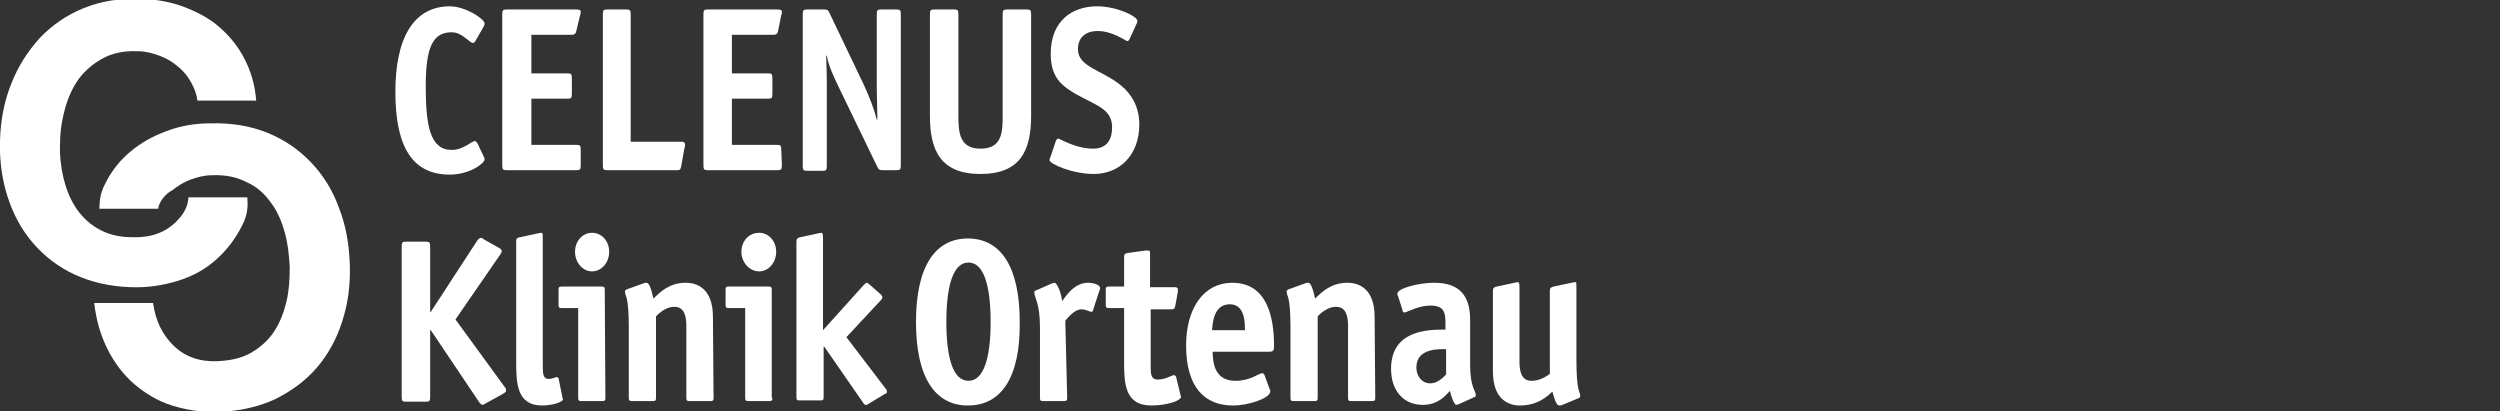
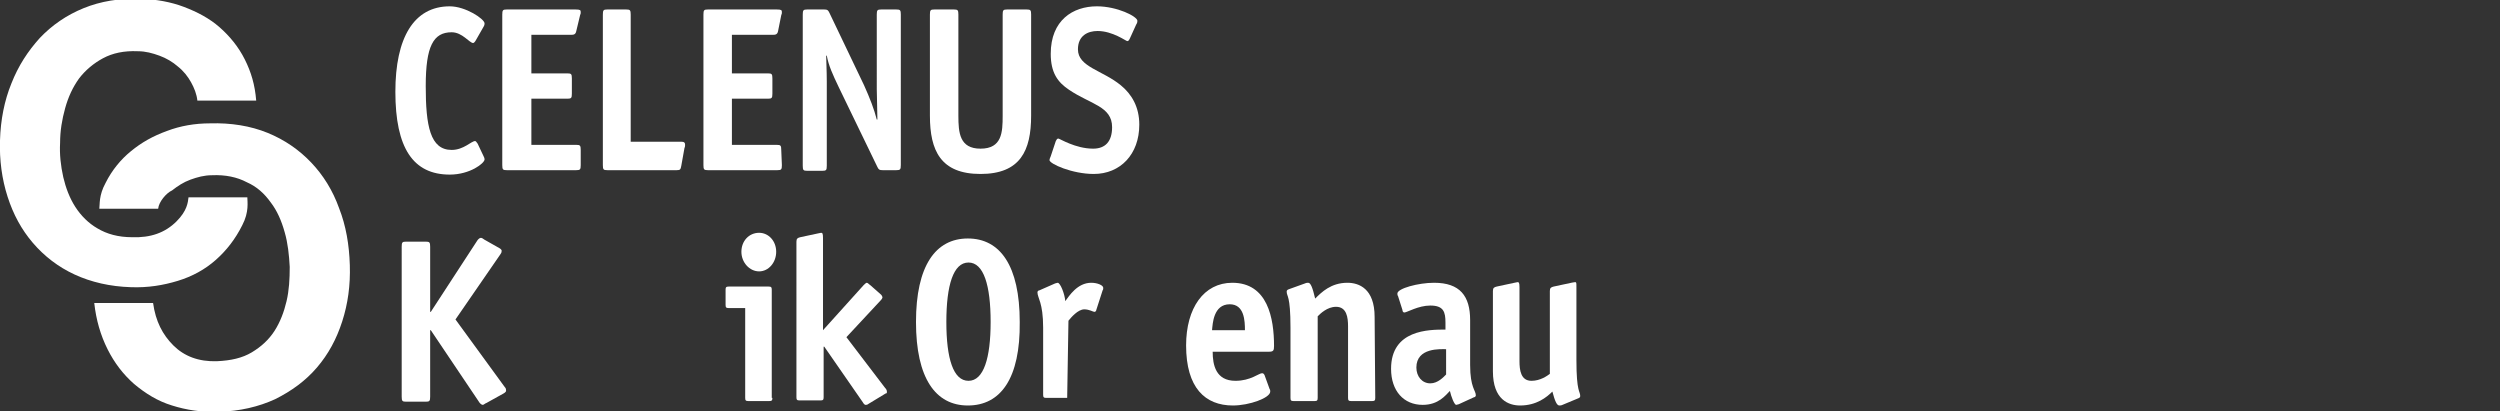
<svg xmlns="http://www.w3.org/2000/svg" version="1.1" id="Ebene_1" x="0px" y="0px" viewBox="0 0 395.2 65" style="enable-background:new 0 0 395.2 65;" xml:space="preserve" preserveAspectRatio="xMinYMid meet">
  <rect x="0" y="0" width="395.2" height="65" fill="#333333" stroke="none" />
  <style type="text/css">
	.st0{fill:#FFFFFF;}
</style>
  <g id="Ortenau_negativ">
    <path class="st0" d="M76.4,24.6c0.1,0.2,0.2,0.4,0.2,0.6c0,0.6-2.3,2.4-5.5,2.4c-5.8,0-8.6-4.2-8.6-13.1c0-8.5,2.9-13.5,8.6-13.5   c2.5,0,5.5,2,5.5,2.7c0,0.1,0,0.3-0.2,0.6l-1.2,2.1c-0.1,0.2-0.3,0.4-0.4,0.4c-0.6,0-1.7-1.7-3.4-1.7c-2.9,0-4.1,2.2-4.1,8.5   c0,6.3,0.7,10.1,4.1,10.1c1.9,0,3.1-1.4,3.7-1.4c0.1,0,0.2,0.1,0.4,0.4L76.4,24.6z" />
    <path class="st0" d="M91.8,26.1c0,0.7-0.1,0.8-0.7,0.8h-11c-0.6,0-0.7-0.1-0.7-0.8V2.3c0-0.7,0.1-0.8,0.7-0.8h10.9   c0.7,0,0.8,0.1,0.8,0.4c0,0.2,0,0.3-0.1,0.5l-0.6,2.5c-0.1,0.6-0.5,0.6-0.8,0.6H84v6.1h5.7c0.6,0,0.7,0.1,0.7,0.8v2.4   c0,0.7-0.1,0.8-0.7,0.8H84v7.3h7.1c0.6,0,0.7,0.1,0.7,0.8V26.1z" />
    <path class="st0" d="M107.7,26.2c-0.1,0.6-0.2,0.7-0.7,0.7h-11c-0.6,0-0.7-0.1-0.7-0.8V2.3c0-0.7,0.1-0.8,0.7-0.8H99   c0.6,0,0.7,0.1,0.7,0.8v20.1h8c0.5,0,0.6,0.2,0.6,0.5c0,0.1,0,0.3-0.1,0.5L107.7,26.2z" />
    <path class="st0" d="M123.6,26.1c0,0.7-0.1,0.8-0.7,0.8h-11c-0.6,0-0.7-0.1-0.7-0.8V2.3c0-0.7,0.1-0.8,0.7-0.8h10.9   c0.7,0,0.8,0.1,0.8,0.4c0,0.2,0,0.3-0.1,0.5L123,4.9c-0.1,0.6-0.5,0.6-0.8,0.6h-6.5v6.1h5.7c0.6,0,0.7,0.1,0.7,0.8v2.4   c0,0.7-0.1,0.8-0.7,0.8h-5.7v7.3h7.1c0.6,0,0.7,0.1,0.7,0.8L123.6,26.1L123.6,26.1z" />
    <path class="st0" d="M142.4,26.1c0,0.7-0.1,0.8-0.7,0.8h-2.2c-0.5,0-0.6-0.1-0.8-0.5l-6.1-12.6c-1-2.1-1.6-3.4-1.9-5h-0.1   c0,0.5,0.1,2.4,0.1,4.1v13.3c0,0.7-0.1,0.8-0.7,0.8h-2.4c-0.6,0-0.7-0.1-0.7-0.8V2.3c0-0.7,0.1-0.8,0.7-0.8h2.7   c0.5,0,0.6,0.1,0.8,0.5l5.5,11.5c0.9,2,1.6,3.8,2,5.4h0.1c0-1.2-0.1-3.8-0.1-4.8V2.3c0-0.7,0.1-0.8,0.7-0.8h2.4   c0.6,0,0.7,0.1,0.7,0.8L142.4,26.1L142.4,26.1z" />
    <path class="st0" d="M163,18.3c0,5.5-1.7,9.2-8,9.2s-8-3.7-8-9.2v-16c0-0.7,0.1-0.8,0.7-0.8h3.1c0.6,0,0.7,0.1,0.7,0.8v16   c0,2.7,0.2,5.2,3.5,5.2c3.4,0,3.5-2.6,3.5-5.2v-16c0-0.7,0.1-0.8,0.7-0.8h3.1c0.6,0,0.7,0.1,0.7,0.8L163,18.3L163,18.3z" />
    <path class="st0" d="M178.6,6.1c-0.1,0.2-0.2,0.4-0.4,0.4c-0.2,0-2.3-1.6-4.7-1.6c-1.5,0-3.1,0.7-3.1,2.9c0,2.8,3.9,3.3,6.8,5.7   c1.7,1.4,2.9,3.4,2.9,6.2c0,4.7-3,7.8-7.2,7.8c-3.4,0-7-1.6-7-2.2c0-0.1,0.1-0.4,0.2-0.6l0.8-2.4c0.1-0.2,0.2-0.4,0.4-0.4   c0.2,0,2.7,1.6,5.5,1.6c1.9,0,3-1.1,3-3.4c0-3.3-3.4-3.6-6.8-5.9c-1.8-1.2-2.9-2.7-2.9-5.7c0-5.3,3.5-7.5,7.3-7.5   c3.2,0,6.4,1.6,6.4,2.3c0,0.1,0,0.3-0.2,0.6L178.6,6.1z" />
    <g>
      <g>
        <path class="st0" d="M30.2,13c-0.5-0.9-1.2-1.8-2.1-2.5c-0.8-0.7-1.8-1.3-2.9-1.7c-1.1-0.4-2.2-0.7-3.4-0.7     c-2.2-0.1-4,0.3-5.5,1.1c-1.5,0.8-2.8,1.9-3.8,3.2c-1,1.4-1.7,2.9-2.2,4.7c-0.5,1.8-0.8,3.6-0.8,5.5c-0.1,1.8,0.1,3.6,0.5,5.4     c0.4,1.7,1,3.3,1.9,4.7c0.9,1.4,2.1,2.6,3.5,3.4c1.5,0.9,3.3,1.4,5.5,1.4c2.9,0.1,5.2-0.7,7-2.5c1.7-1.7,1.8-3,1.9-3.8l9.3,0     c0,0.7,0.3,2.3-0.8,4.4c-1.1,2.2-2.5,4-4.2,5.5c-1.7,1.5-3.7,2.6-6,3.3c-2.3,0.7-4.7,1.1-7.4,1c-3.3-0.1-6.3-0.8-8.9-2     c-2.6-1.2-4.8-2.9-6.6-5c-1.8-2.1-3.1-4.5-4-7.3c-0.9-2.8-1.3-5.8-1.2-8.9c0.1-3.3,0.7-6.3,1.8-9c1.1-2.8,2.6-5.1,4.5-7.2     c1.9-2,4.2-3.6,6.9-4.7c2.7-1.1,5.7-1.6,9.1-1.5c2.4,0.1,4.7,0.5,6.8,1.3c2.1,0.8,4,1.8,5.6,3.2c1.6,1.4,3,3.1,4,5.1     c1,2,1.6,4,1.8,6.5l-9.3,0C31.1,14.9,30.7,13.9,30.2,13z" />
      </g>
      <g>
        <path class="st0" d="M25,33l-9.3,0c0.1-0.7-0.1-2.1,1-4.1c1-2,2.4-3.7,4-5c1.7-1.4,3.5-2.4,5.7-3.2c2.1-0.8,4.4-1.2,6.8-1.2     c3.3-0.1,6.4,0.4,9.1,1.5c2.7,1.1,5,2.7,6.9,4.7c1.9,2,3.4,4.4,4.4,7.2c1.1,2.8,1.6,5.8,1.7,9c0.1,3.2-0.3,6.1-1.2,8.9     c-0.9,2.8-2.2,5.2-4,7.3c-1.8,2.1-4,3.7-6.6,5c-2.6,1.2-5.6,1.9-8.9,2c-2.7,0.1-5.2-0.3-7.4-1c-2.3-0.7-4.2-1.9-6-3.4     c-1.7-1.5-3.1-3.3-4.2-5.5c-1.1-2.2-1.8-4.6-2.1-7.3l9.3,0c0.4,2.9,1.5,5,3.2,6.7c1.7,1.7,4,2.6,6.9,2.5c2.2-0.1,4-0.5,5.5-1.4     c1.5-0.9,2.7-2,3.6-3.4c0.9-1.4,1.5-3,1.9-4.7c0.4-1.7,0.5-3.5,0.5-5.4c-0.1-1.9-0.3-3.8-0.8-5.5c-0.5-1.8-1.2-3.4-2.2-4.7     c-1-1.4-2.2-2.5-3.8-3.2c-1.5-0.8-3.4-1.2-5.5-1.1c-1.2,0-2.3,0.3-3.4,0.7c-1.1,0.4-2,1-2.9,1.7C26.3,30.5,25.1,31.9,25,33z" />
      </g>
    </g>
    <g>
      <path class="st0" d="M68,62.7c0,0.7-0.1,0.8-0.7,0.8h-3.1c-0.6,0-0.7-0.1-0.7-0.8V39c0-0.7,0.1-0.8,0.7-0.8h3.1    c0.6,0,0.7,0.1,0.7,0.8v10.3h0.1l7.3-11.2c0.1-0.2,0.4-0.5,0.6-0.5c0.2,0,0.3,0.1,0.6,0.3l2.3,1.3c0.2,0.1,0.4,0.3,0.4,0.4    c0,0.4-0.1,0.4-0.2,0.6l-7.1,10.3l7.8,10.7c0.1,0.1,0.2,0.2,0.2,0.6c0,0.1-0.2,0.3-0.4,0.4l-2.7,1.5c-0.3,0.1-0.4,0.3-0.6,0.3    c-0.2,0-0.5-0.3-0.6-0.5l-7.6-11.3H68C68,52.3,68,62.7,68,62.7z" />
-       <path class="st0" d="M88.9,62.8c0,0.2,0.1,0.2,0.1,0.3c0,0.5-1.8,1-3.3,1c-4.1,0-4.1-3.7-4.1-7.1V38.2c0-0.6,0.2-0.6,0.6-0.7    l2.8-0.6c0.1,0,0.4-0.1,0.5-0.1c0.3,0,0.3,0.1,0.3,0.8v20.1c0,1.2,0,2.2,0.9,2.2c0.7,0,1.1-0.3,1.3-0.3c0.1,0,0.2,0.1,0.3,0.2    L88.9,62.8z" />
-       <path class="st0" d="M95.7,62.9c0,0.4-0.1,0.5-0.5,0.5h-3.3c-0.4,0-0.5-0.1-0.5-0.5V48.7h-2.6c-0.4,0-0.5-0.1-0.5-0.5v-2.4    c0-0.4,0.1-0.5,0.5-0.5h6.3c0.4,0,0.5,0.1,0.5,0.5L95.7,62.9L95.7,62.9z M93.6,42.9c-1.5,0-2.7-1.4-2.7-3.1s1.2-3,2.7-3    c1.5,0,2.7,1.3,2.7,3C96.3,41.5,95.1,42.9,93.6,42.9z" />
-       <path class="st0" d="M112.8,62.9c0,0.4-0.1,0.5-0.5,0.5H109c-0.4,0-0.5-0.1-0.5-0.5V51.6c0-1.4-0.2-3.1-1.9-3.1    c-1.4,0-2.5,1.1-2.9,1.5v12.9c0,0.4-0.1,0.5-0.5,0.5h-3.3c-0.4,0-0.5-0.1-0.5-0.5V51.8c0-5.2-0.6-4.9-0.6-5.7    c0-0.2,0.1-0.3,0.4-0.4l2.5-0.9c0.2-0.1,0.4-0.1,0.5-0.1c0.4,0,0.7,0.8,1.1,2.5c1-1,2.5-2.5,5.1-2.5c1.8,0,4.3,0.9,4.3,5.4    L112.8,62.9L112.8,62.9z" />
      <path class="st0" d="M122.1,62.9c0,0.4-0.1,0.5-0.5,0.5h-3.3c-0.4,0-0.5-0.1-0.5-0.5V48.7h-2.6c-0.4,0-0.5-0.1-0.5-0.5v-2.4    c0-0.4,0.1-0.5,0.5-0.5h6.3c0.4,0,0.5,0.1,0.5,0.5V62.9z M120,42.9c-1.5,0-2.8-1.4-2.8-3.1s1.2-3,2.8-3c1.5,0,2.7,1.3,2.7,3    C122.7,41.5,121.5,42.9,120,42.9z" />
      <path class="st0" d="M139.9,61.3c0.2,0.2,0.3,0.4,0.3,0.6s0,0.3-0.2,0.3l-2.8,1.7c-0.1,0.1-0.3,0.1-0.4,0.1    c-0.1,0-0.3-0.2-0.4-0.4l-6.1-8.8h-0.1v8c0,0.4-0.1,0.5-0.5,0.5h-3.3c-0.4,0-0.5-0.1-0.5-0.5V38.2c0-0.5,0.2-0.6,0.6-0.7l2.8-0.6    c0.1,0,0.4-0.1,0.5-0.1c0.2,0,0.3,0.1,0.3,0.8v14.6l6.4-7.1c0.1-0.1,0.4-0.4,0.5-0.4c0.2,0,0.3,0.2,0.6,0.4l1.7,1.5    c0.1,0.1,0.2,0.3,0.2,0.4c0,0.1-0.1,0.3-0.3,0.5l-5.4,5.8L139.9,61.3z" />
      <path class="st0" d="M153,64.1c-5.1,0-8.2-4.3-8.2-13.2c0-8.9,3.1-13.2,8.2-13.2s8.2,4.3,8.2,13.2C161.3,59.8,158.2,64.1,153,64.1    z M156.6,50.9c0-5.8-1.1-9.4-3.5-9.4s-3.5,3.6-3.5,9.4s1.1,9.3,3.5,9.3S156.6,56.6,156.6,50.9z" />
-       <path class="st0" d="M168.7,62.9c0,0.4-0.1,0.5-0.5,0.5h-3.3c-0.4,0-0.5-0.1-0.5-0.5V51.8c0-4-0.9-4.7-0.9-5.6    c0-0.1,0.1-0.3,0.3-0.3l2.5-1.1c0.1,0,0.3-0.1,0.4-0.1c0.4,0,1.1,1.7,1.2,2.9c0.6-0.8,1.9-2.9,4.1-2.9c1,0,1.9,0.4,1.9,0.8    c0,0.1,0,0.3-0.1,0.4l-1,3.1c0,0.1-0.1,0.3-0.3,0.3c-0.2,0-0.8-0.4-1.6-0.4c-1,0-2.1,1.3-2.5,1.8L168.7,62.9L168.7,62.9z" />
-       <path class="st0" d="M186.6,62.4c0,0.2,0.1,0.2,0.1,0.3c0,0.7-2.4,1.4-4.7,1.4c-4.3,0-4.3-3.7-4.3-7.1v-8.3h-2.4    c-0.4,0-0.5-0.1-0.5-0.5v-2.4c0-0.4,0.1-0.5,0.5-0.5h2.4v-4.6c0-0.5,0.1-0.6,0.5-0.7l2.9-0.4c0.1,0,0.2,0,0.4,0    c0.3,0,0.3,0.2,0.3,0.6v5.2h3.8c0.3,0,0.6,0,0.6,0.4c0,0.1,0,0.1,0,0.3l-0.4,2.2c-0.1,0.5-0.2,0.6-0.6,0.6h-3.3v8.9    c0,1.2,0,2.2,1.1,2.2c1.3,0,2.2-0.7,2.6-0.7c0.1,0,0.2,0.1,0.3,0.2L186.6,62.4z" />
+       <path class="st0" d="M168.7,62.9h-3.3c-0.4,0-0.5-0.1-0.5-0.5V51.8c0-4-0.9-4.7-0.9-5.6    c0-0.1,0.1-0.3,0.3-0.3l2.5-1.1c0.1,0,0.3-0.1,0.4-0.1c0.4,0,1.1,1.7,1.2,2.9c0.6-0.8,1.9-2.9,4.1-2.9c1,0,1.9,0.4,1.9,0.8    c0,0.1,0,0.3-0.1,0.4l-1,3.1c0,0.1-0.1,0.3-0.3,0.3c-0.2,0-0.8-0.4-1.6-0.4c-1,0-2.1,1.3-2.5,1.8L168.7,62.9L168.7,62.9z" />
      <path class="st0" d="M200.7,61.5c0.1,0.1,0.1,0.3,0.1,0.4c0,1-3.3,2.2-5.9,2.2c-4.4,0-7.4-2.8-7.4-9.5c0-5.9,2.8-9.9,7.3-9.9    c5.6,0,6.6,5.6,6.6,10c0,0.7-0.1,0.9-0.8,0.9h-8.9c0,2.1,0.5,4.6,3.6,4.6c2.4,0,3.7-1.2,4.2-1.2c0.2,0,0.3,0.1,0.4,0.3L200.7,61.5    z M196.8,52.2c0-1.5-0.1-4.1-2.4-4.1c-2.6,0-2.7,3.1-2.8,4.1H196.8z" />
      <path class="st0" d="M217.4,62.9c0,0.4-0.1,0.5-0.5,0.5h-3.3c-0.4,0-0.5-0.1-0.5-0.5V51.6c0-1.4-0.2-3.1-1.9-3.1    c-1.4,0-2.5,1.1-2.9,1.5v12.9c0,0.4-0.1,0.5-0.5,0.5h-3.3c-0.4,0-0.5-0.1-0.5-0.5V51.8c0-5.2-0.6-4.9-0.6-5.7    c0-0.2,0.1-0.3,0.4-0.4l2.5-0.9c0.2-0.1,0.4-0.1,0.5-0.1c0.4,0,0.7,0.8,1.1,2.5c1-1,2.5-2.5,5.1-2.5c1.8,0,4.3,0.9,4.3,5.4    L217.4,62.9L217.4,62.9z" />
      <path class="st0" d="M230.6,63.9c-0.1,0-0.3,0.1-0.4,0.1c-0.3,0-0.8-1.3-1-2.2c-0.7,0.7-1.8,2.2-4.3,2.2c-3,0-5-2.2-5-5.7    c0-6.2,6-6.2,8.6-6.2v-1.1c0-1.7-0.3-2.7-2.4-2.7c-1.9,0-3.7,1.1-4.1,1.1c-0.2,0-0.3-0.2-0.3-0.4l-0.7-2.2    c-0.1-0.1-0.1-0.3-0.1-0.4c0-0.8,3.3-1.7,5.8-1.7c4.1,0,5.7,2.1,5.7,5.9v7.1c0,3.6,0.9,4,0.9,4.8c0,0.1-0.1,0.3-0.3,0.3    L230.6,63.9z M228.6,55.2c-0.8,0-4.7-0.3-4.7,2.9c0,1.4,0.9,2.5,2.2,2.5c1.2,0,2.1-1,2.5-1.4L228.6,55.2L228.6,55.2z" />
      <path class="st0" d="M247,64c-0.2,0.1-0.4,0.1-0.5,0.1c-0.4,0-0.7-0.7-1.1-2.2c-0.9,0.9-2.5,2.2-5.1,2.2c-1.8,0-4.3-0.9-4.3-5.4    V46c0-0.5,0.2-0.6,0.6-0.7l2.8-0.6c0.1,0,0.4-0.1,0.5-0.1c0.2,0,0.3,0.1,0.3,0.8v11.7c0,1.4,0.2,3.1,1.9,3.1    c1.4,0,2.5-0.8,2.9-1.1V46c0-0.5,0.2-0.6,0.6-0.7l2.8-0.6c0.1,0,0.4-0.1,0.6-0.1c0.2,0,0.2,0.1,0.2,0.8v11.5    c0,5.2,0.6,4.9,0.6,5.7c0,0.2-0.1,0.3-0.4,0.4L247,64z" />
    </g>
  </g>
</svg>